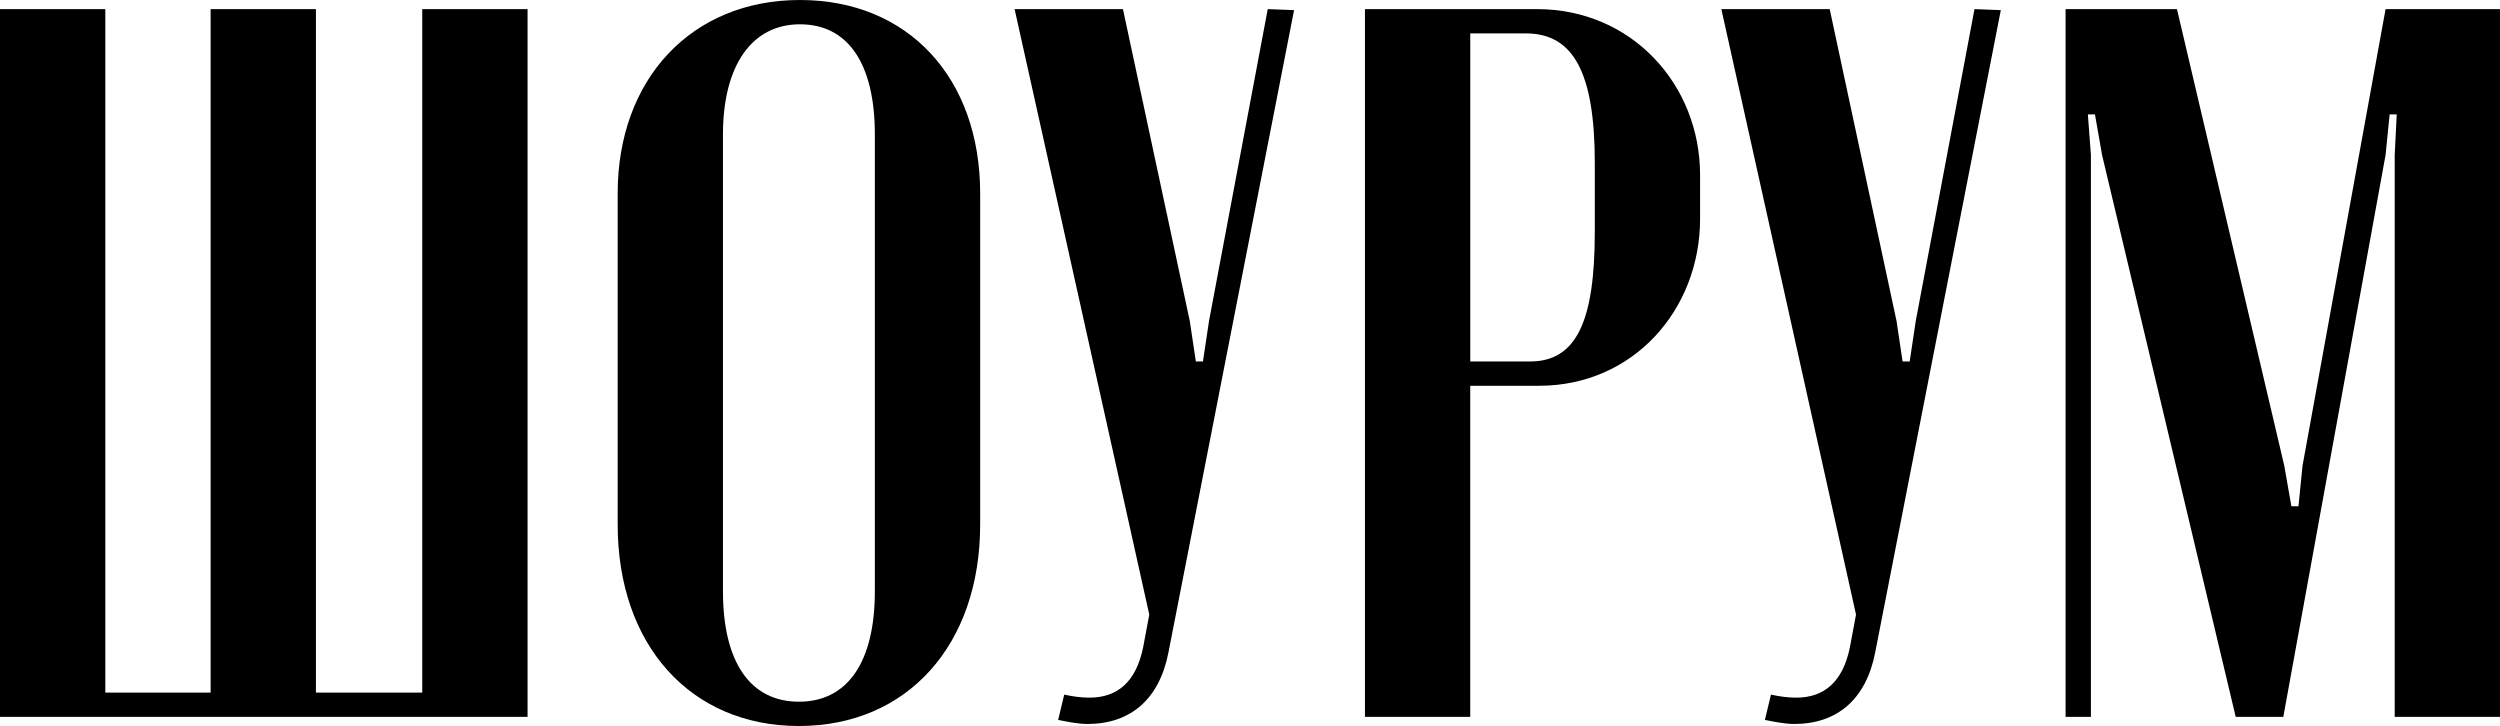
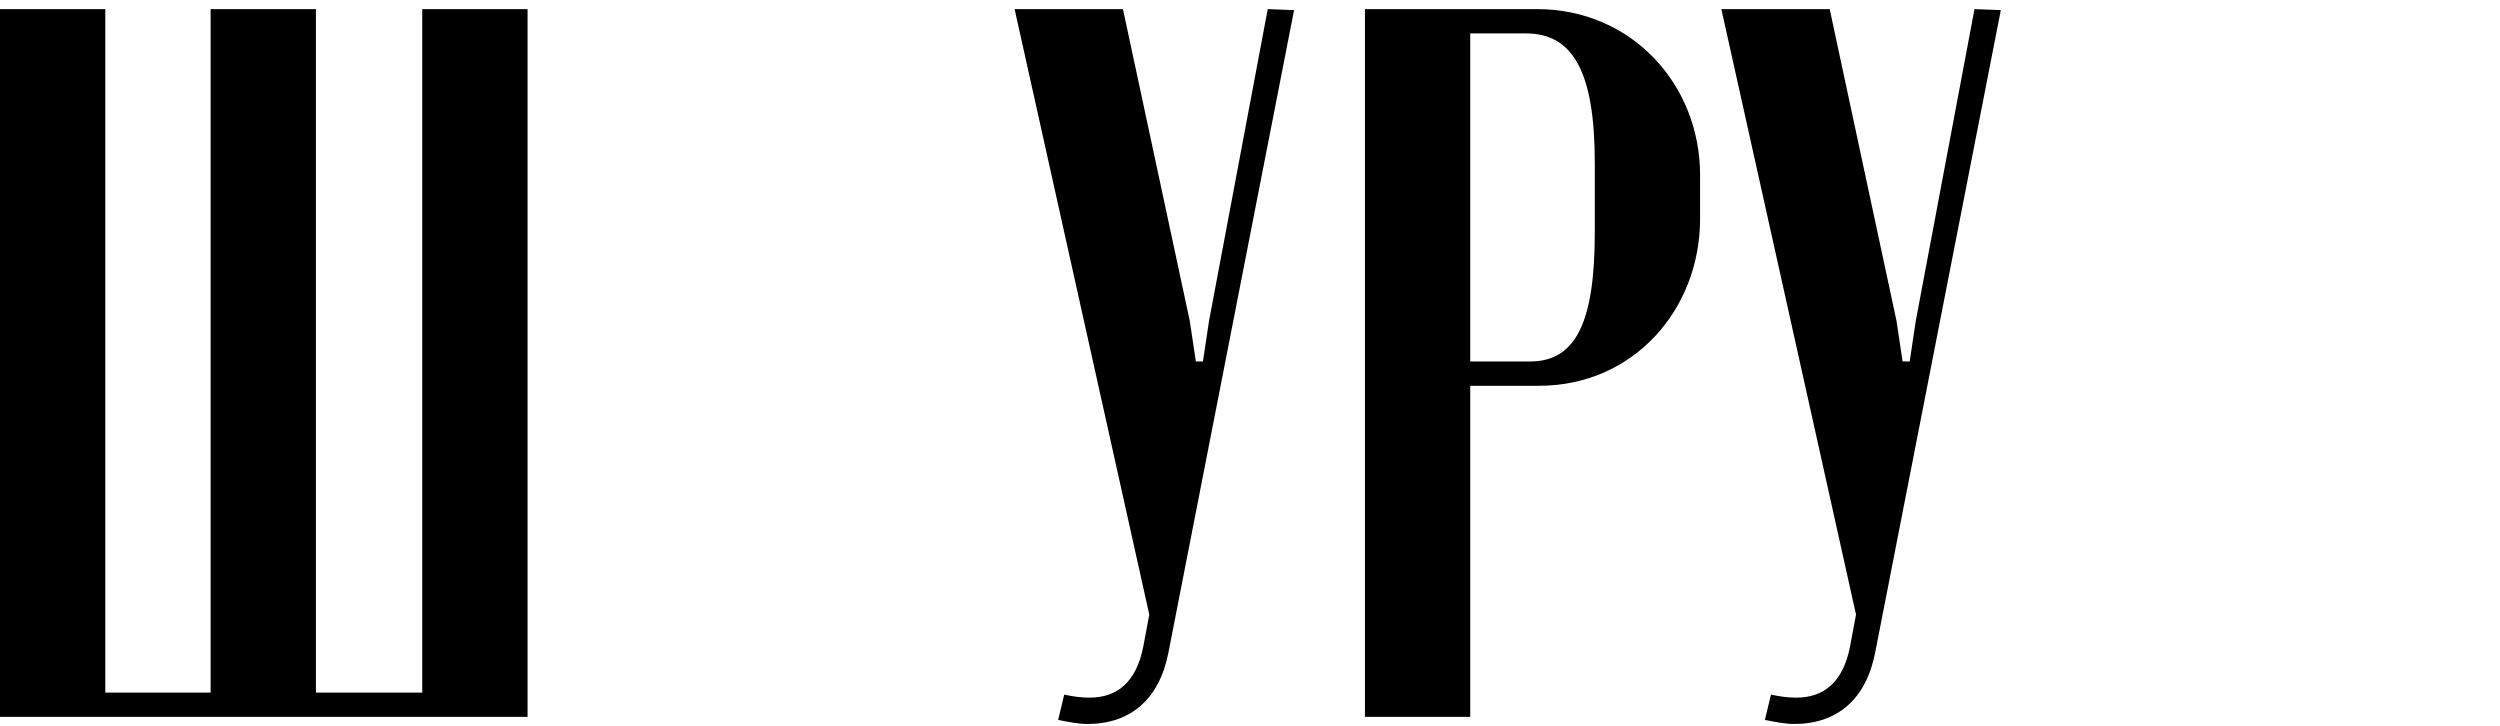
<svg xmlns="http://www.w3.org/2000/svg" id="_Слой_1" data-name="Слой 1" viewBox="0 0 1720.38 499.6">
  <path d="m0,6.27h72.47v470.33h72.47V6.27h72.47v470.33h73.16V6.27h72.47v487.05H0V6.27Z" />
-   <path d="m425.05,133.09C425.05,54.35,475.92,0,550.47,0s124.03,53.65,124.03,133.09v227.85c0,82.92-50.17,138.66-124.73,138.66s-124.72-55.74-124.72-138.66v-227.85Zm72.46,273.84c0,48.77,18.82,75.95,52.26,75.95s52.26-27.18,52.26-75.95V92.67c0-49.47-18.82-75.95-51.57-75.95s-52.96,27.87-52.96,75.95v314.25Z" />
  <path d="m818.75,220.88l4.18,27.87h4.88l4.18-27.87L872.4,6.27l18.12.7-86.4,441.76c-6.27,32.75-26.48,49.47-55.74,49.47-6.27,0-13.24-1.39-20.21-2.79l4.18-17.42c6.27,1.39,11.84,2.09,17.42,2.09,18.81,0,32.05-10.45,36.93-34.84l4.18-22.3L698.2,6.27h74.56l45.99,214.61Z" />
  <path d="m1057.74,6.27c64.8,0,112.18,51.56,112.18,114.27v29.96c0,62.71-45.99,114.97-110.79,114.97h-47.38v227.85h-72.46V6.27h118.45Zm39.72,105.91c0-62.01-14.63-89.19-47.38-89.19h-38.32v225.76h41.11c32.05,0,44.59-27.87,44.59-89.19v-47.38Z" />
  <path d="m1305.1,220.88l4.18,27.87h4.88l4.18-27.87,40.41-214.61,18.12.7-86.4,441.76c-6.27,32.75-26.48,49.47-55.74,49.47-6.27,0-13.24-1.39-20.21-2.79l4.18-17.42c6.27,1.39,11.84,2.09,17.42,2.09,18.81,0,32.05-10.45,36.93-34.84l4.18-22.3L1184.55,6.27h74.56l45.99,214.61Z" />
-   <path d="m1720.38,493.33h-72.46V106.61l1.39-27.87h-4.88l-2.79,27.87-70.38,386.72h-32.75l-91.98-386.72-4.88-27.87h-4.88l2.09,27.87v386.72h-17.42V6.27h76.64l73.86,314.25,4.88,27.87h4.88l2.79-27.87L1641.64,6.27h78.73v487.05Z" />
</svg>